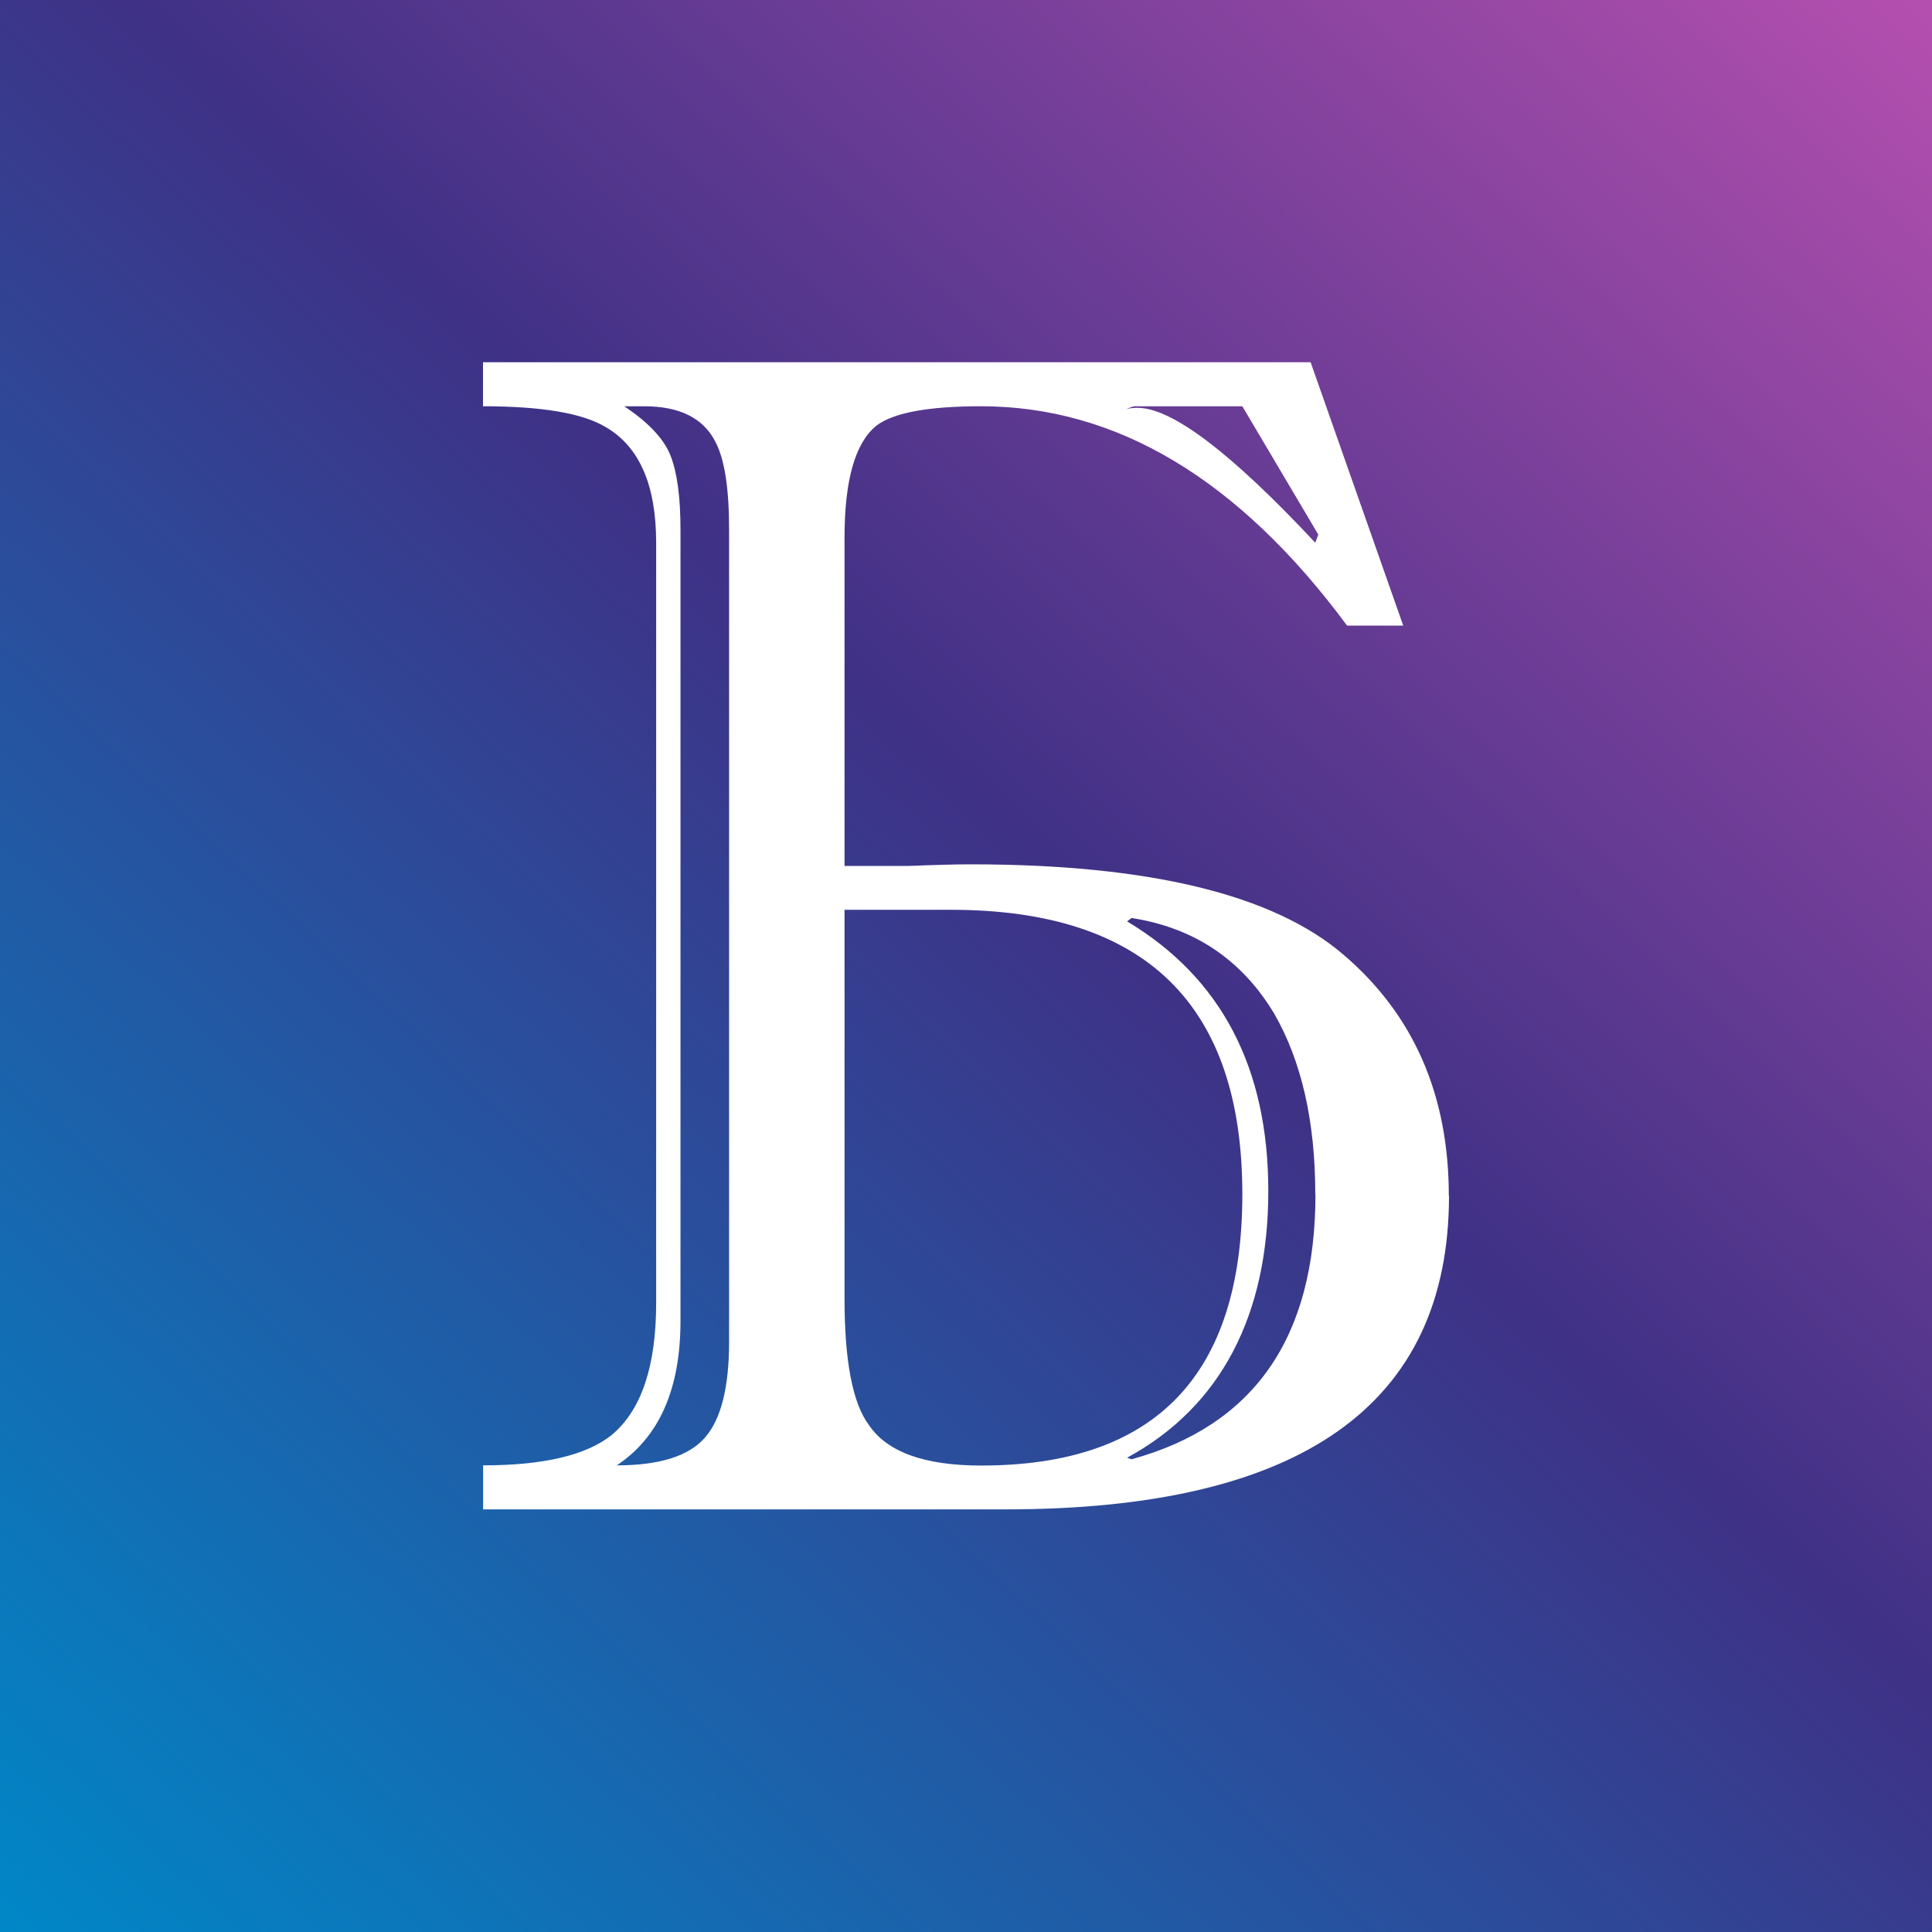
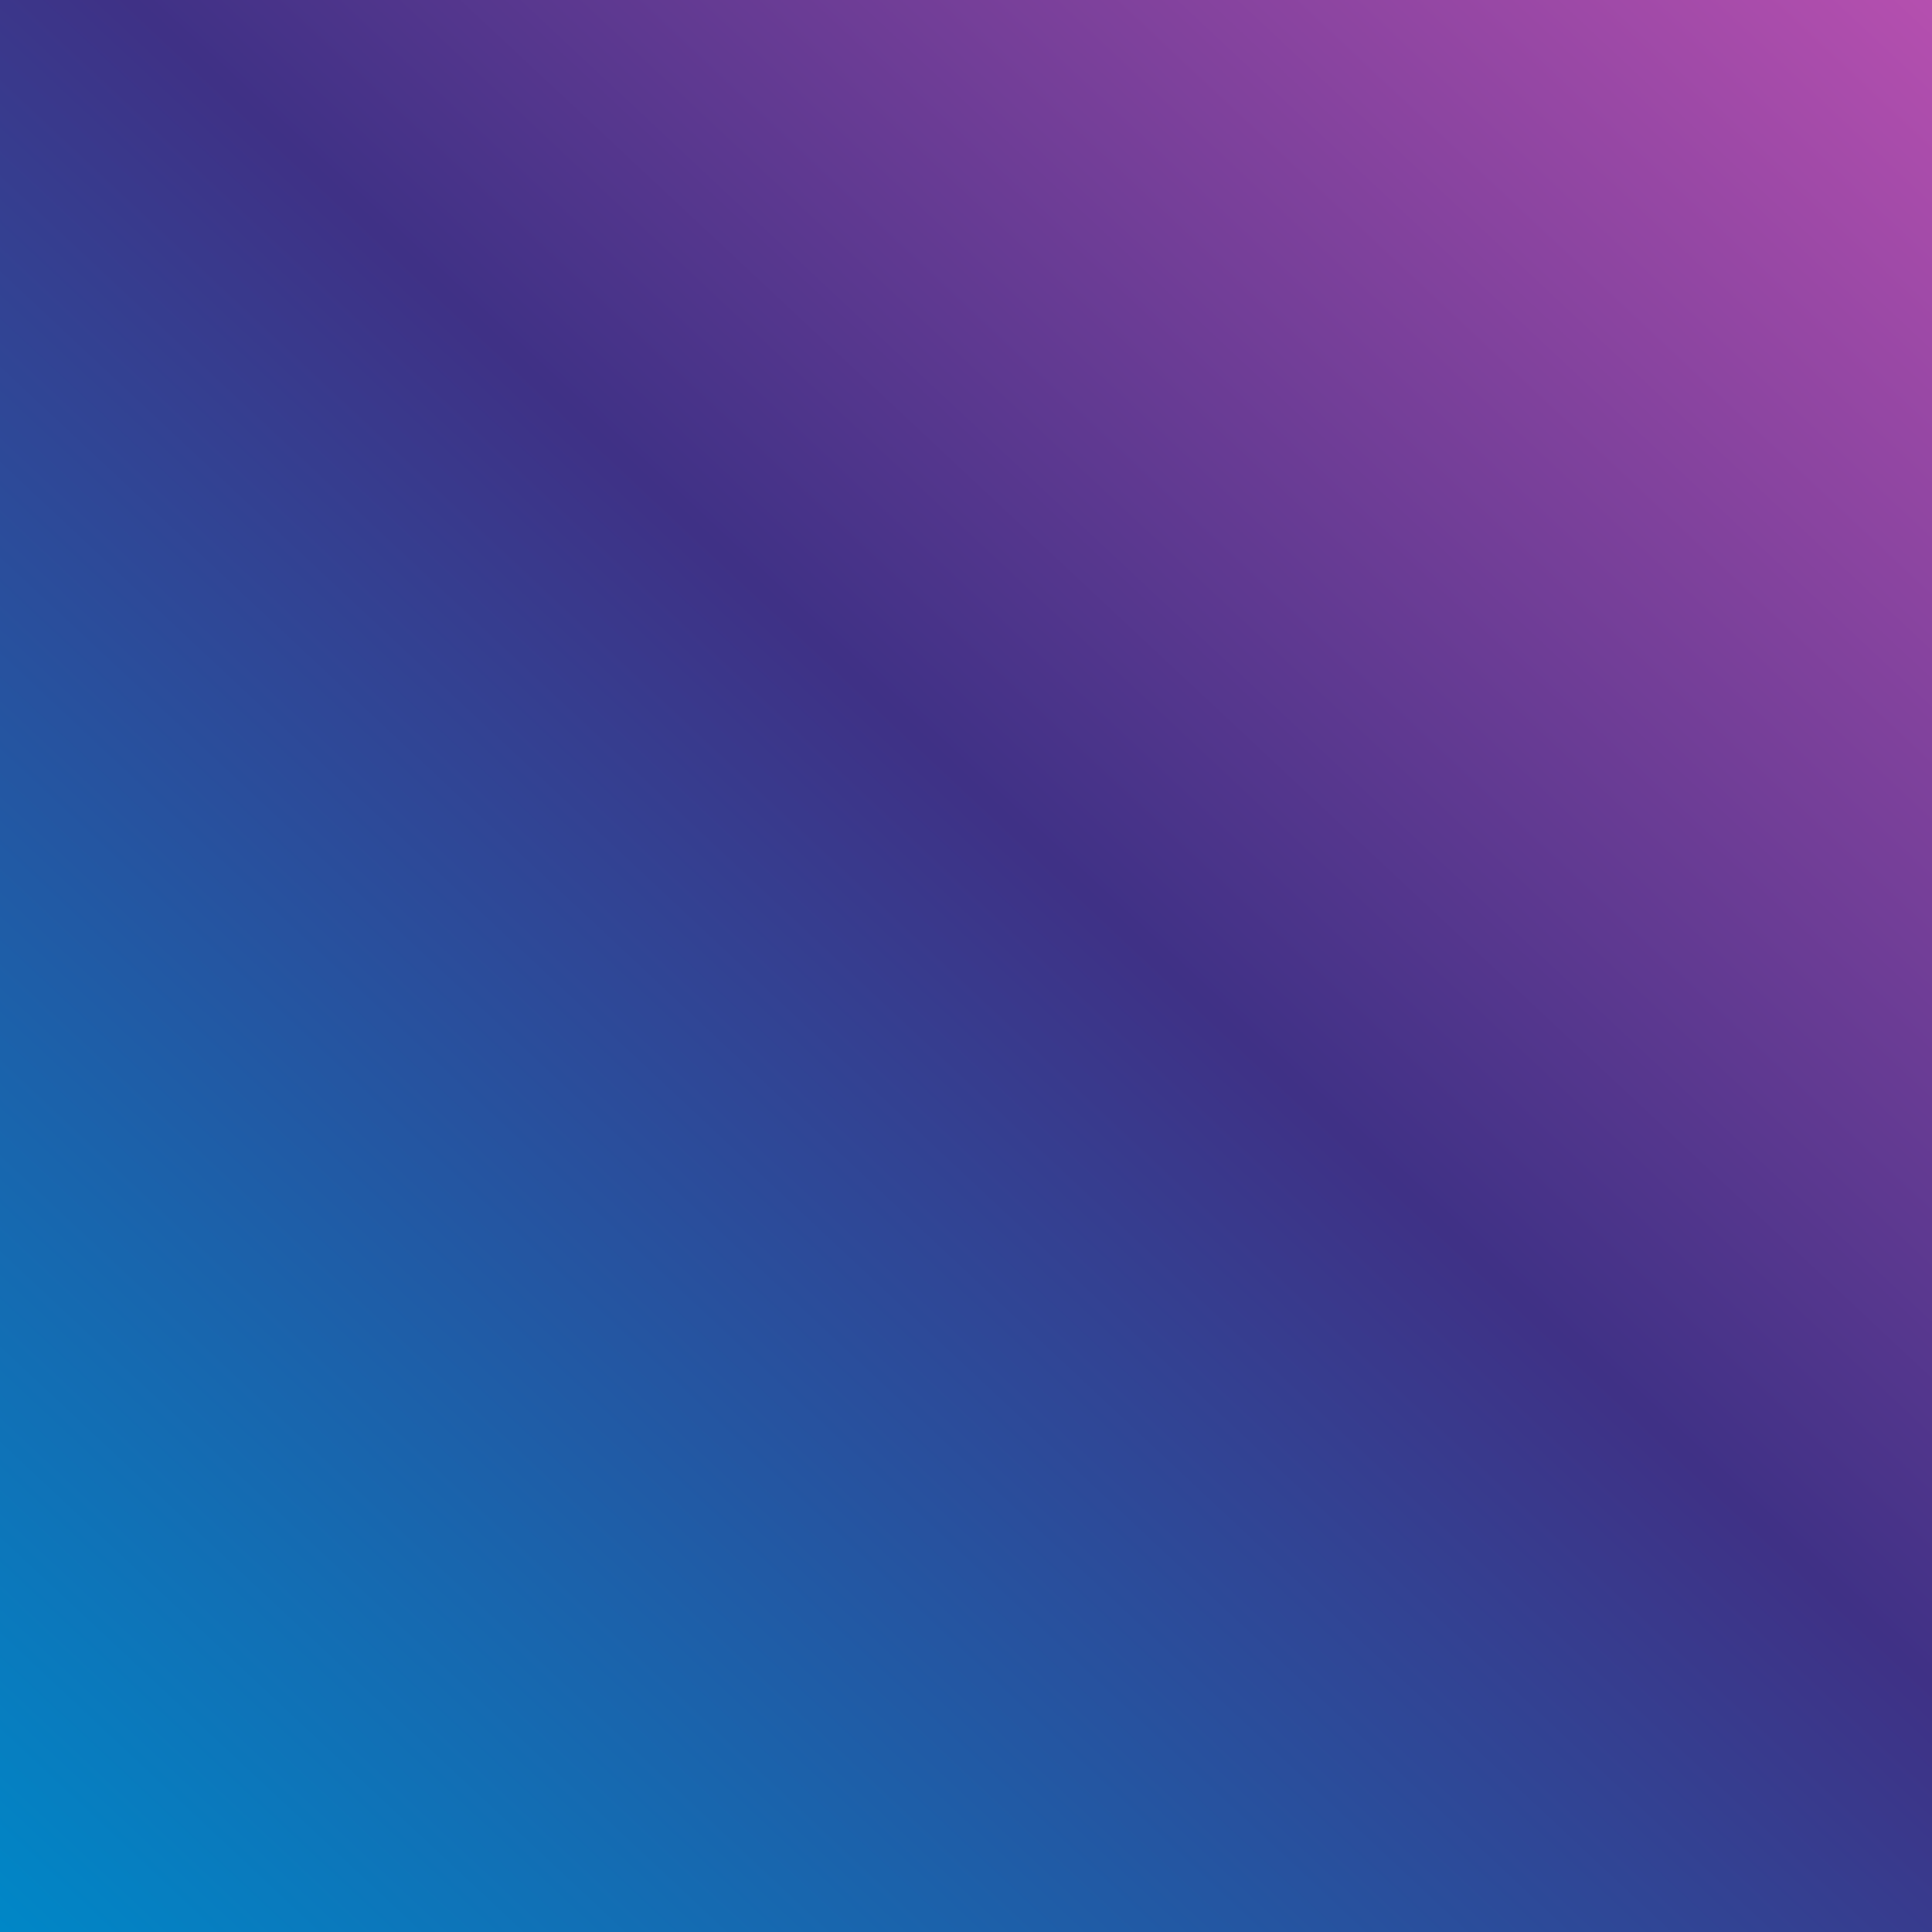
<svg xmlns="http://www.w3.org/2000/svg" width="32" height="32" viewBox="0 0 32 32" fill="none">
  <rect x="0" y="0" width="32" height="32" fill="#333333" stroke="none" />
  <rect width="32" height="32" fill="url(#paint0_linear_215_195)" />
-   <path fill-rule="evenodd" clip-rule="evenodd" d="M24 19.806C24 23.269 21.552 25 16.655 25H8.002V24.271C9.009 24.271 9.723 24.101 10.14 23.761C10.627 23.348 10.868 22.622 10.868 21.582V8.989C10.868 8.037 10.592 7.402 10.038 7.077C9.653 6.843 8.972 6.729 8 6.729V6H21.708L23.242 10.362H22.312C20.518 7.939 18.497 6.729 16.25 6.729C15.377 6.729 14.798 6.835 14.515 7.051C14.162 7.338 13.988 7.957 13.988 8.907V14.343H15.044C15.497 14.325 15.84 14.316 16.076 14.316C19.026 14.316 21.087 14.814 22.25 15.811C23.416 16.806 23.997 18.138 23.997 19.808M21.835 8.854L20.577 6.729H18.793C18.775 6.729 18.726 6.745 18.641 6.782C18.691 6.763 18.758 6.755 18.842 6.755C19.412 6.755 20.393 7.5 21.785 8.989L21.835 8.854ZM21.785 19.779C21.785 18.577 21.559 17.58 21.107 16.793C20.57 15.896 19.782 15.367 18.743 15.205L18.668 15.261C20.227 16.194 21.007 17.683 21.007 19.729C21.007 21.774 20.227 23.298 18.668 24.144L18.743 24.17C20.771 23.614 21.788 22.152 21.788 19.785L21.785 19.779ZM20.577 19.779C20.577 16.638 18.969 15.069 15.748 15.069H13.988V21.503C13.988 22.543 14.122 23.242 14.391 23.601C14.691 24.05 15.313 24.274 16.252 24.274C19.136 24.274 20.577 22.777 20.577 19.779ZM12.076 22.229V8.771C12.076 8.09 12.002 7.606 11.85 7.319C11.649 6.923 11.256 6.729 10.667 6.729H10.339C10.742 6.997 10.998 7.271 11.107 7.548C11.216 7.827 11.271 8.234 11.271 8.771V21.878C11.271 23.008 10.918 23.806 10.215 24.271C10.918 24.271 11.405 24.12 11.674 23.814C11.942 23.511 12.076 22.979 12.076 22.226V22.229Z" fill="white" />
  <defs>
    <linearGradient id="paint0_linear_215_195" x1="28.8" y1="-8.444" x2="-4.835" y2="27.472" gradientUnits="userSpaceOnUse">
      <stop stop-color="#CC55B7" />
      <stop offset="0.495" stop-color="#3F3186" />
      <stop offset="1" stop-color="#0087C7" />
    </linearGradient>
  </defs>
</svg>